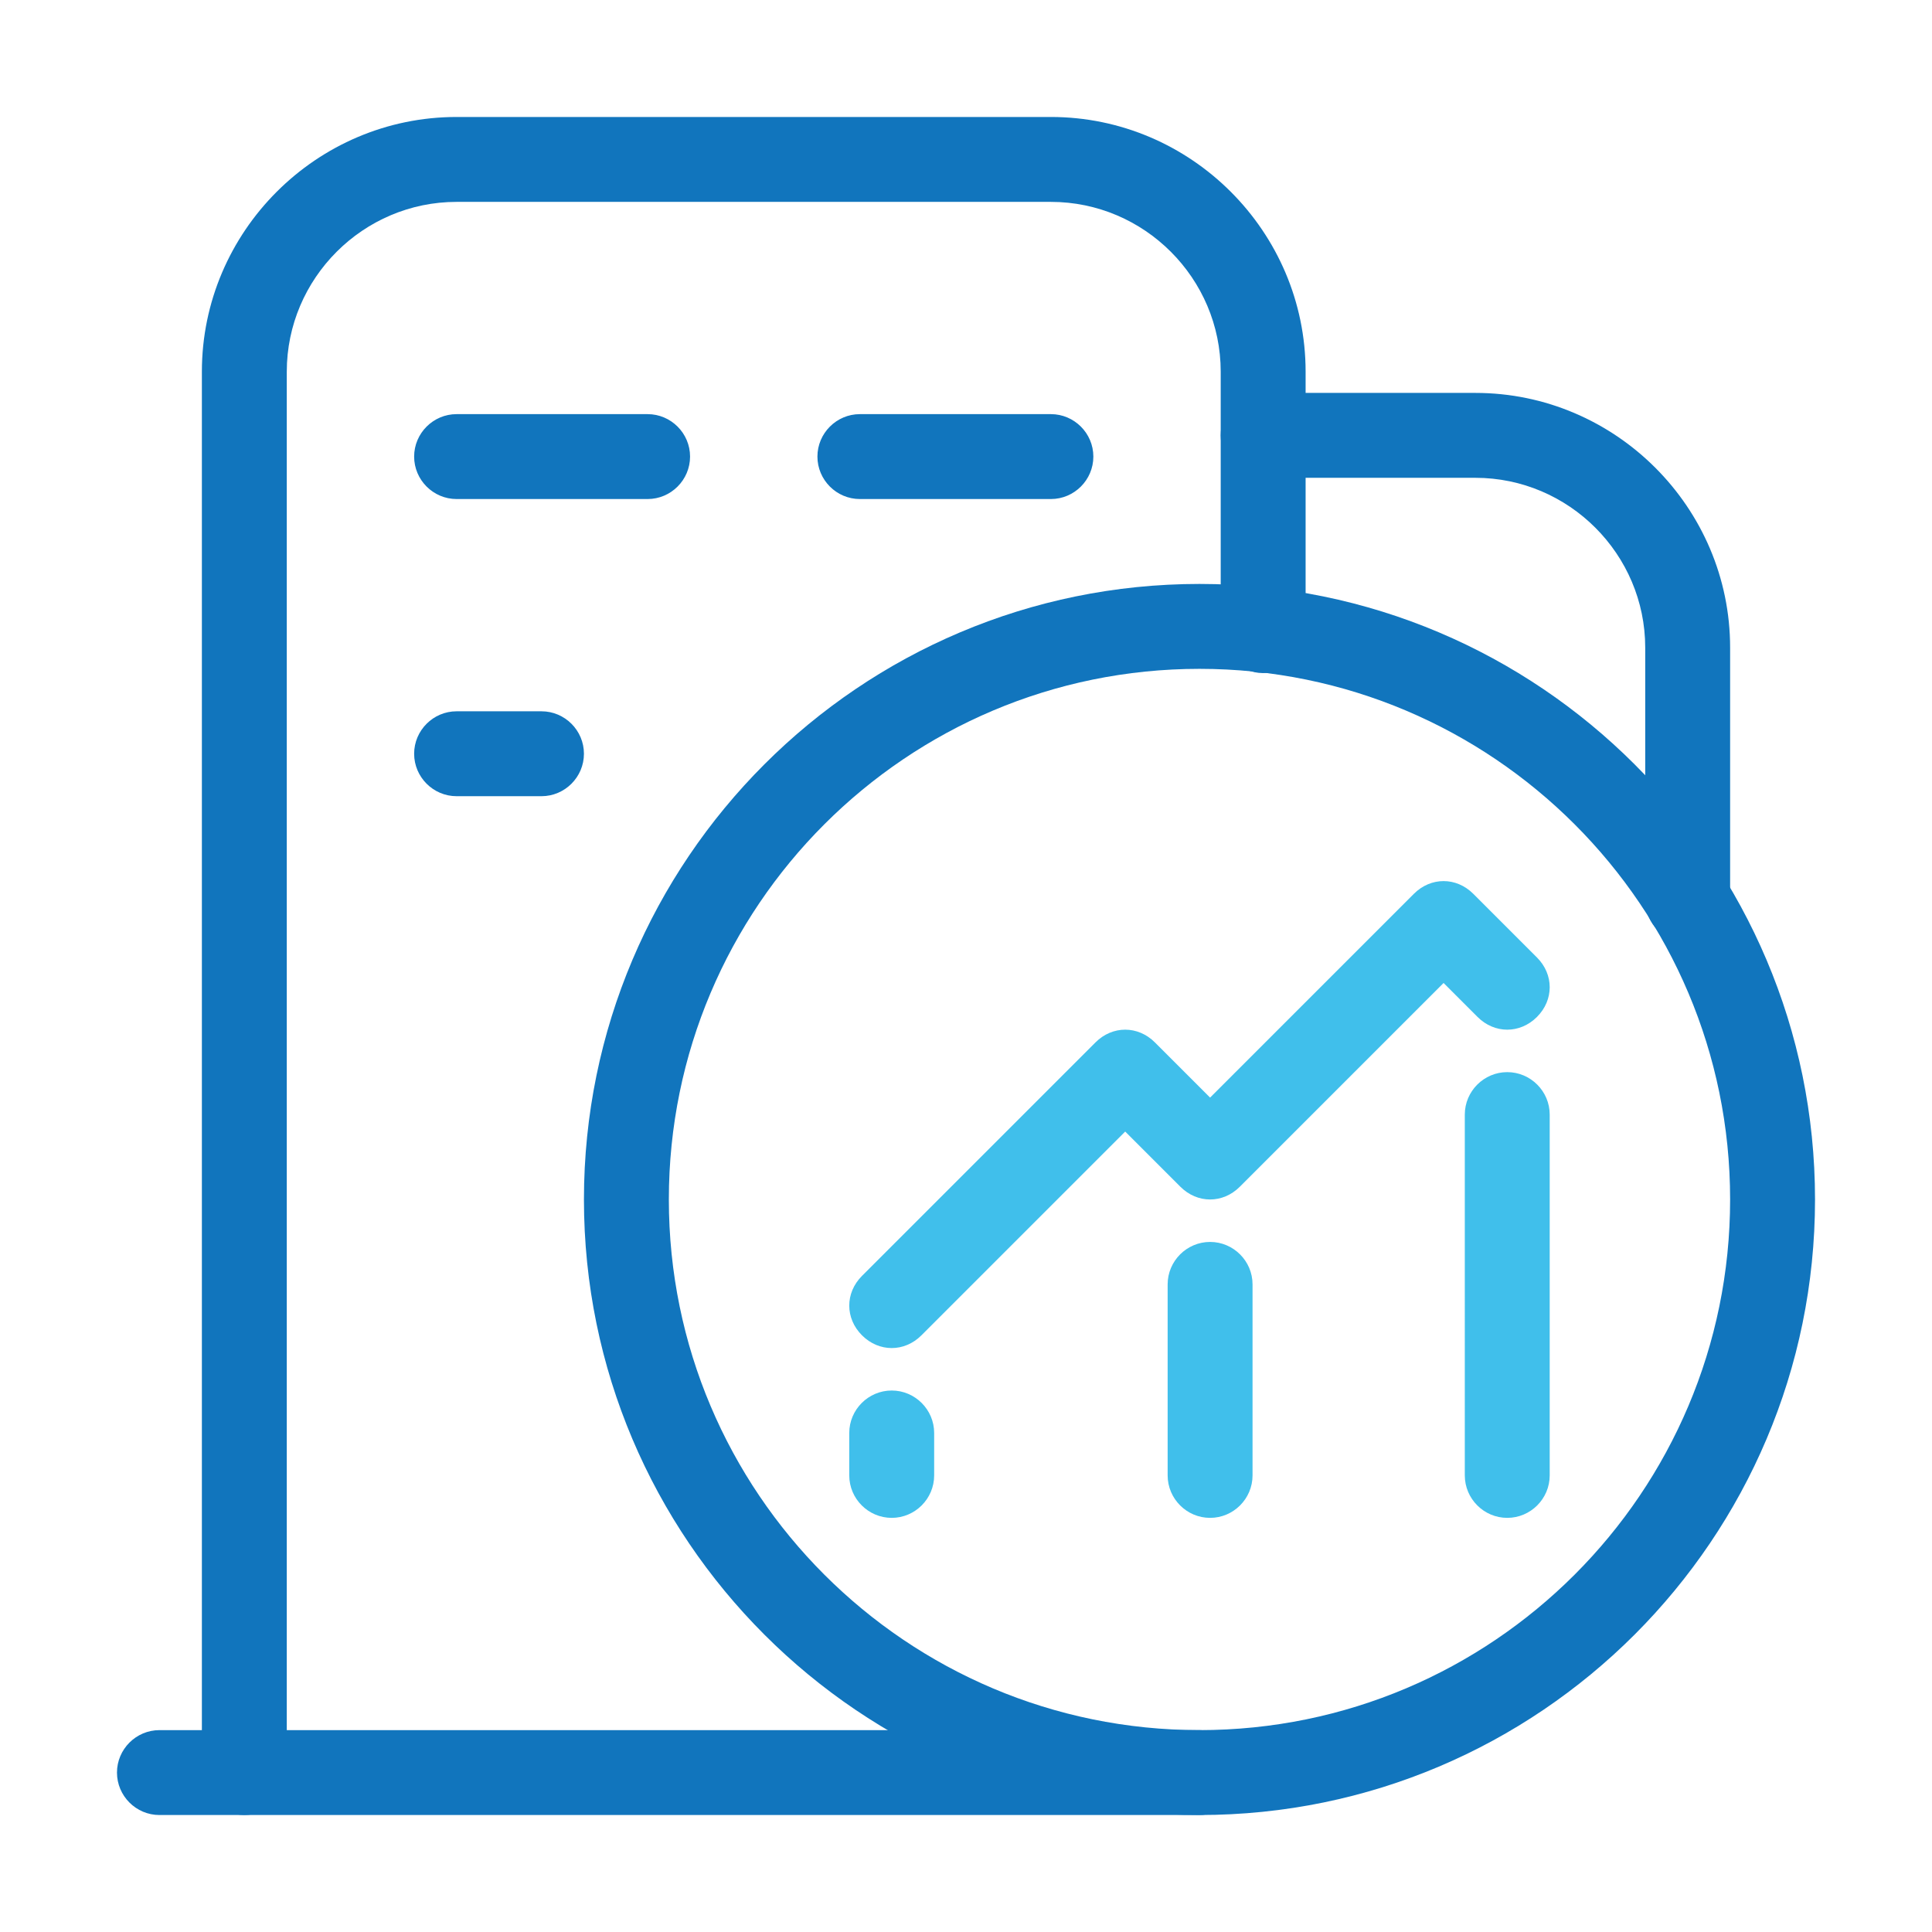
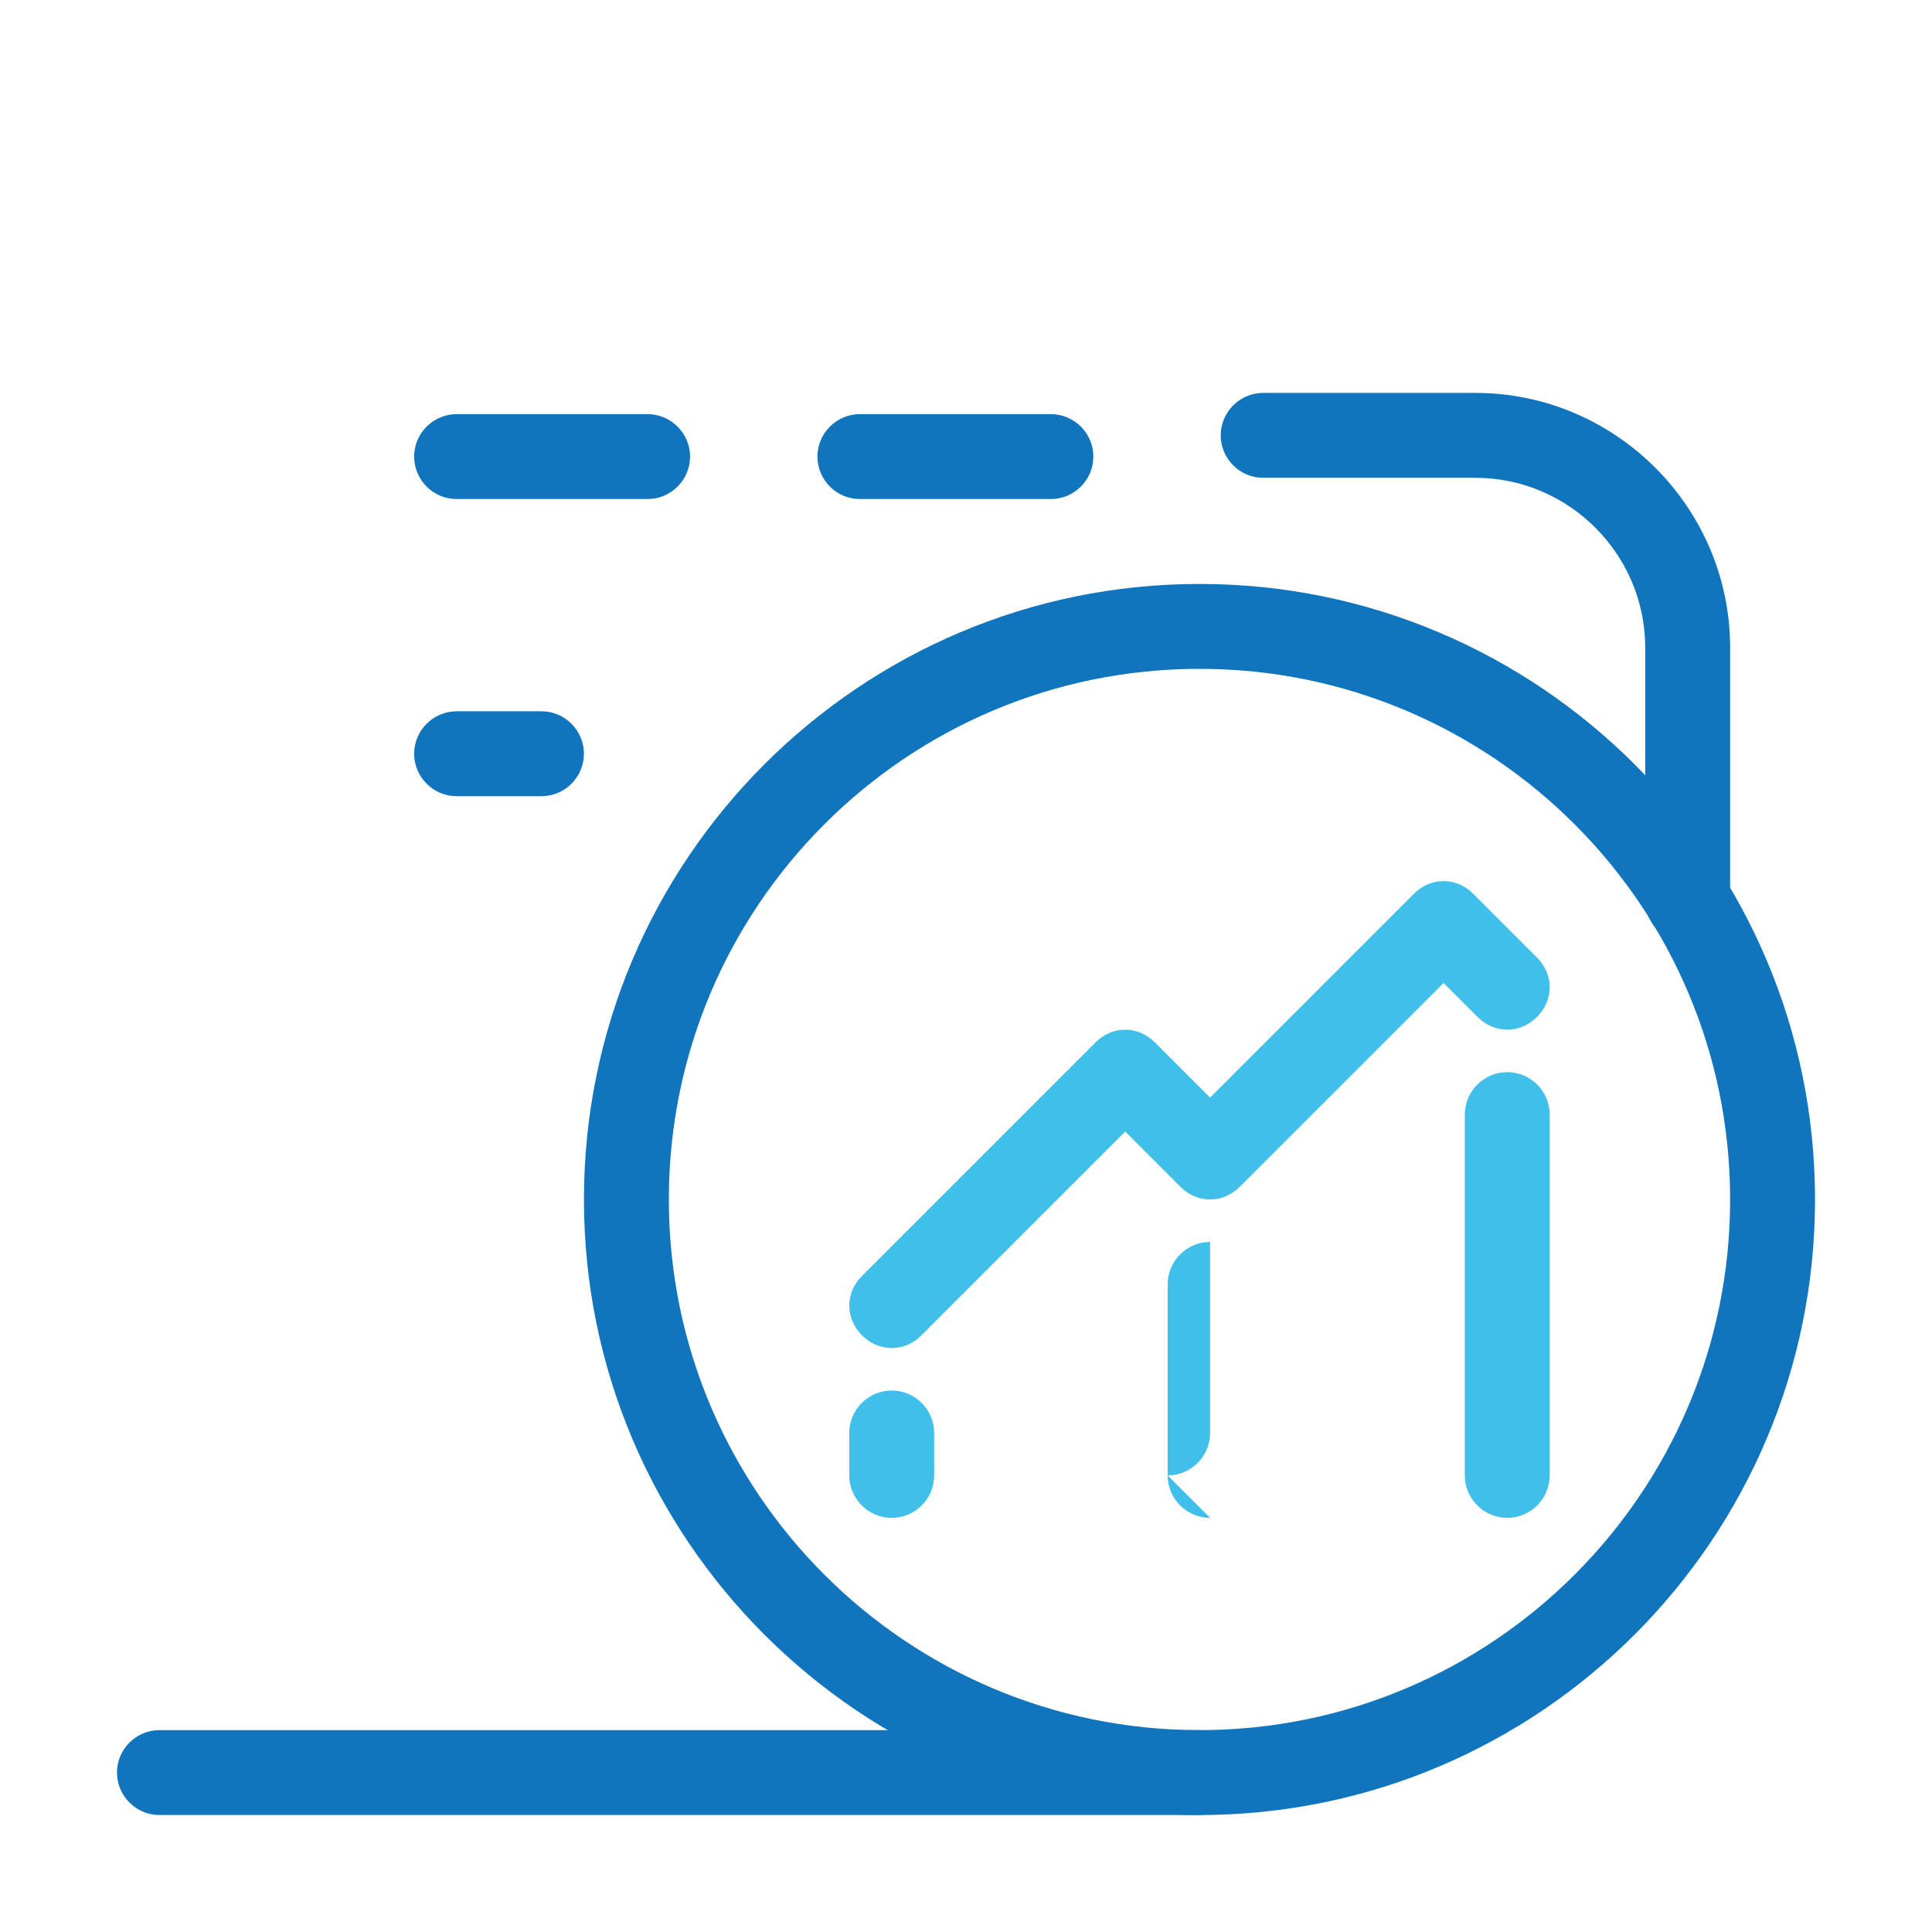
<svg xmlns="http://www.w3.org/2000/svg" t="1740031079783" class="icon" viewBox="0 0 1024 1024" version="1.1" p-id="15217" width="200" height="200">
-   <path d="M129.5 962c-12.375 0-22.5-10.125-22.5-22.5V197C107 122.75 167.75 62 242 62h315c74.25 0 135 60.75 135 135v137.25c0 12.375-10.125 22.5-22.5 22.5s-22.5-10.125-22.5-22.5V197c0-49.5-40.5-90-90-90H242c-49.5 0-90 40.5-90 90v742.5c0 12.375-10.125 22.5-22.5 22.5z" fill="#1175bd" p-id="15218" data-spm-anchor-id="a313x.search_index.0.i32.5a6e3a81Wiae2s" class="" />
  <path d="M635.75 962H84.5c-12.375 0-22.5-10.125-22.5-22.5s10.125-22.5 22.5-22.5h551.25c12.375 0 22.5 10.125 22.5 22.5s-10.125 22.5-22.5 22.5zM343.25 264.5h-101.25c-12.375 0-22.5-10.125-22.5-22.5s10.125-22.5 22.5-22.5h101.25c12.375 0 22.5 10.125 22.5 22.5s-10.125 22.5-22.5 22.5zM557 264.5h-101.25c-12.375 0-22.5-10.125-22.5-22.5s10.125-22.5 22.5-22.5h101.25c12.375 0 22.5 10.125 22.5 22.5s-10.125 22.5-22.5 22.5zM287 422h-45c-12.375 0-22.5-10.125-22.5-22.5s10.125-22.5 22.5-22.5h45c12.375 0 22.5 10.125 22.5 22.5s-10.125 22.5-22.5 22.5zM894.5 499.625c-12.375 0-22.5-10.125-22.5-22.5V343.25c0-49.5-40.5-90-90-90H669.5c-12.375 0-22.5-10.125-22.5-22.5s10.125-22.5 22.5-22.5h112.5c74.25 0 135 60.75 135 135v133.875c0 12.375-10.125 22.5-22.5 22.5z" fill="#1175bd" p-id="15219" data-spm-anchor-id="a313x.search_index.0.i33.5a6e3a81Wiae2s" class="" />
  <path d="M635.75 962c-180 0-326.25-146.25-326.25-326.25s146.25-326.25 326.25-326.25 326.25 146.25 326.25 326.25-146.25 326.25-326.25 326.25z m0-607.5c-155.25 0-281.25 126-281.25 281.25s126 281.25 281.25 281.25 281.25-126 281.25-281.25-126-281.25-281.25-281.25z" fill="#1175bd" p-id="15220" data-spm-anchor-id="a313x.search_index.0.i31.5a6e3a81Wiae2s" class="" />
-   <path d="M472.625 714.5c-5.625 0-11.25-2.25-15.75-6.75-9-9-9-22.5 0-31.5l123.75-123.75c9-9 22.5-9 31.5 0l29.25 29.25 108-108c9-9 22.5-9 31.5 0l33.75 33.75c9 9 9 22.5 0 31.5s-22.5 9-31.5 0l-18-18-108 108c-9 9-22.5 9-31.5 0l-29.25-29.25-108 108c-4.5 4.5-10.125 6.75-15.75 6.75zM472.625 804.5c-12.375 0-22.5-10.125-22.5-22.5v-22.5c0-12.375 10.125-22.5 22.5-22.5s22.5 10.125 22.5 22.5v22.5c0 12.375-10.125 22.5-22.5 22.5zM641.375 804.5c-12.375 0-22.5-10.125-22.5-22.5v-101.25c0-12.375 10.125-22.5 22.5-22.5s22.5 10.125 22.5 22.5v101.25c0 12.375-10.125 22.5-22.5 22.5zM798.875 804.5c-12.375 0-22.5-10.125-22.5-22.5V590.75c0-12.375 10.125-22.5 22.5-22.5s22.5 10.125 22.5 22.5v191.25c0 12.375-10.125 22.5-22.5 22.5z" fill="#40bfeb" p-id="15221" data-spm-anchor-id="a313x.search_index.0.i34.5a6e3a81Wiae2s" class="" />
+   <path d="M472.625 714.5c-5.625 0-11.25-2.25-15.75-6.75-9-9-9-22.5 0-31.5l123.75-123.75c9-9 22.5-9 31.5 0l29.25 29.25 108-108c9-9 22.5-9 31.5 0l33.75 33.75c9 9 9 22.5 0 31.5s-22.5 9-31.5 0l-18-18-108 108c-9 9-22.5 9-31.5 0l-29.25-29.25-108 108c-4.5 4.5-10.125 6.75-15.75 6.75zM472.625 804.5c-12.375 0-22.5-10.125-22.5-22.5v-22.5c0-12.375 10.125-22.5 22.5-22.5s22.5 10.125 22.5 22.5v22.5c0 12.375-10.125 22.5-22.5 22.5zM641.375 804.5c-12.375 0-22.5-10.125-22.5-22.5v-101.25c0-12.375 10.125-22.5 22.5-22.5v101.25c0 12.375-10.125 22.5-22.5 22.5zM798.875 804.5c-12.375 0-22.5-10.125-22.5-22.5V590.75c0-12.375 10.125-22.5 22.5-22.5s22.5 10.125 22.5 22.5v191.25c0 12.375-10.125 22.5-22.5 22.5z" fill="#40bfeb" p-id="15221" data-spm-anchor-id="a313x.search_index.0.i34.5a6e3a81Wiae2s" class="" />
</svg>